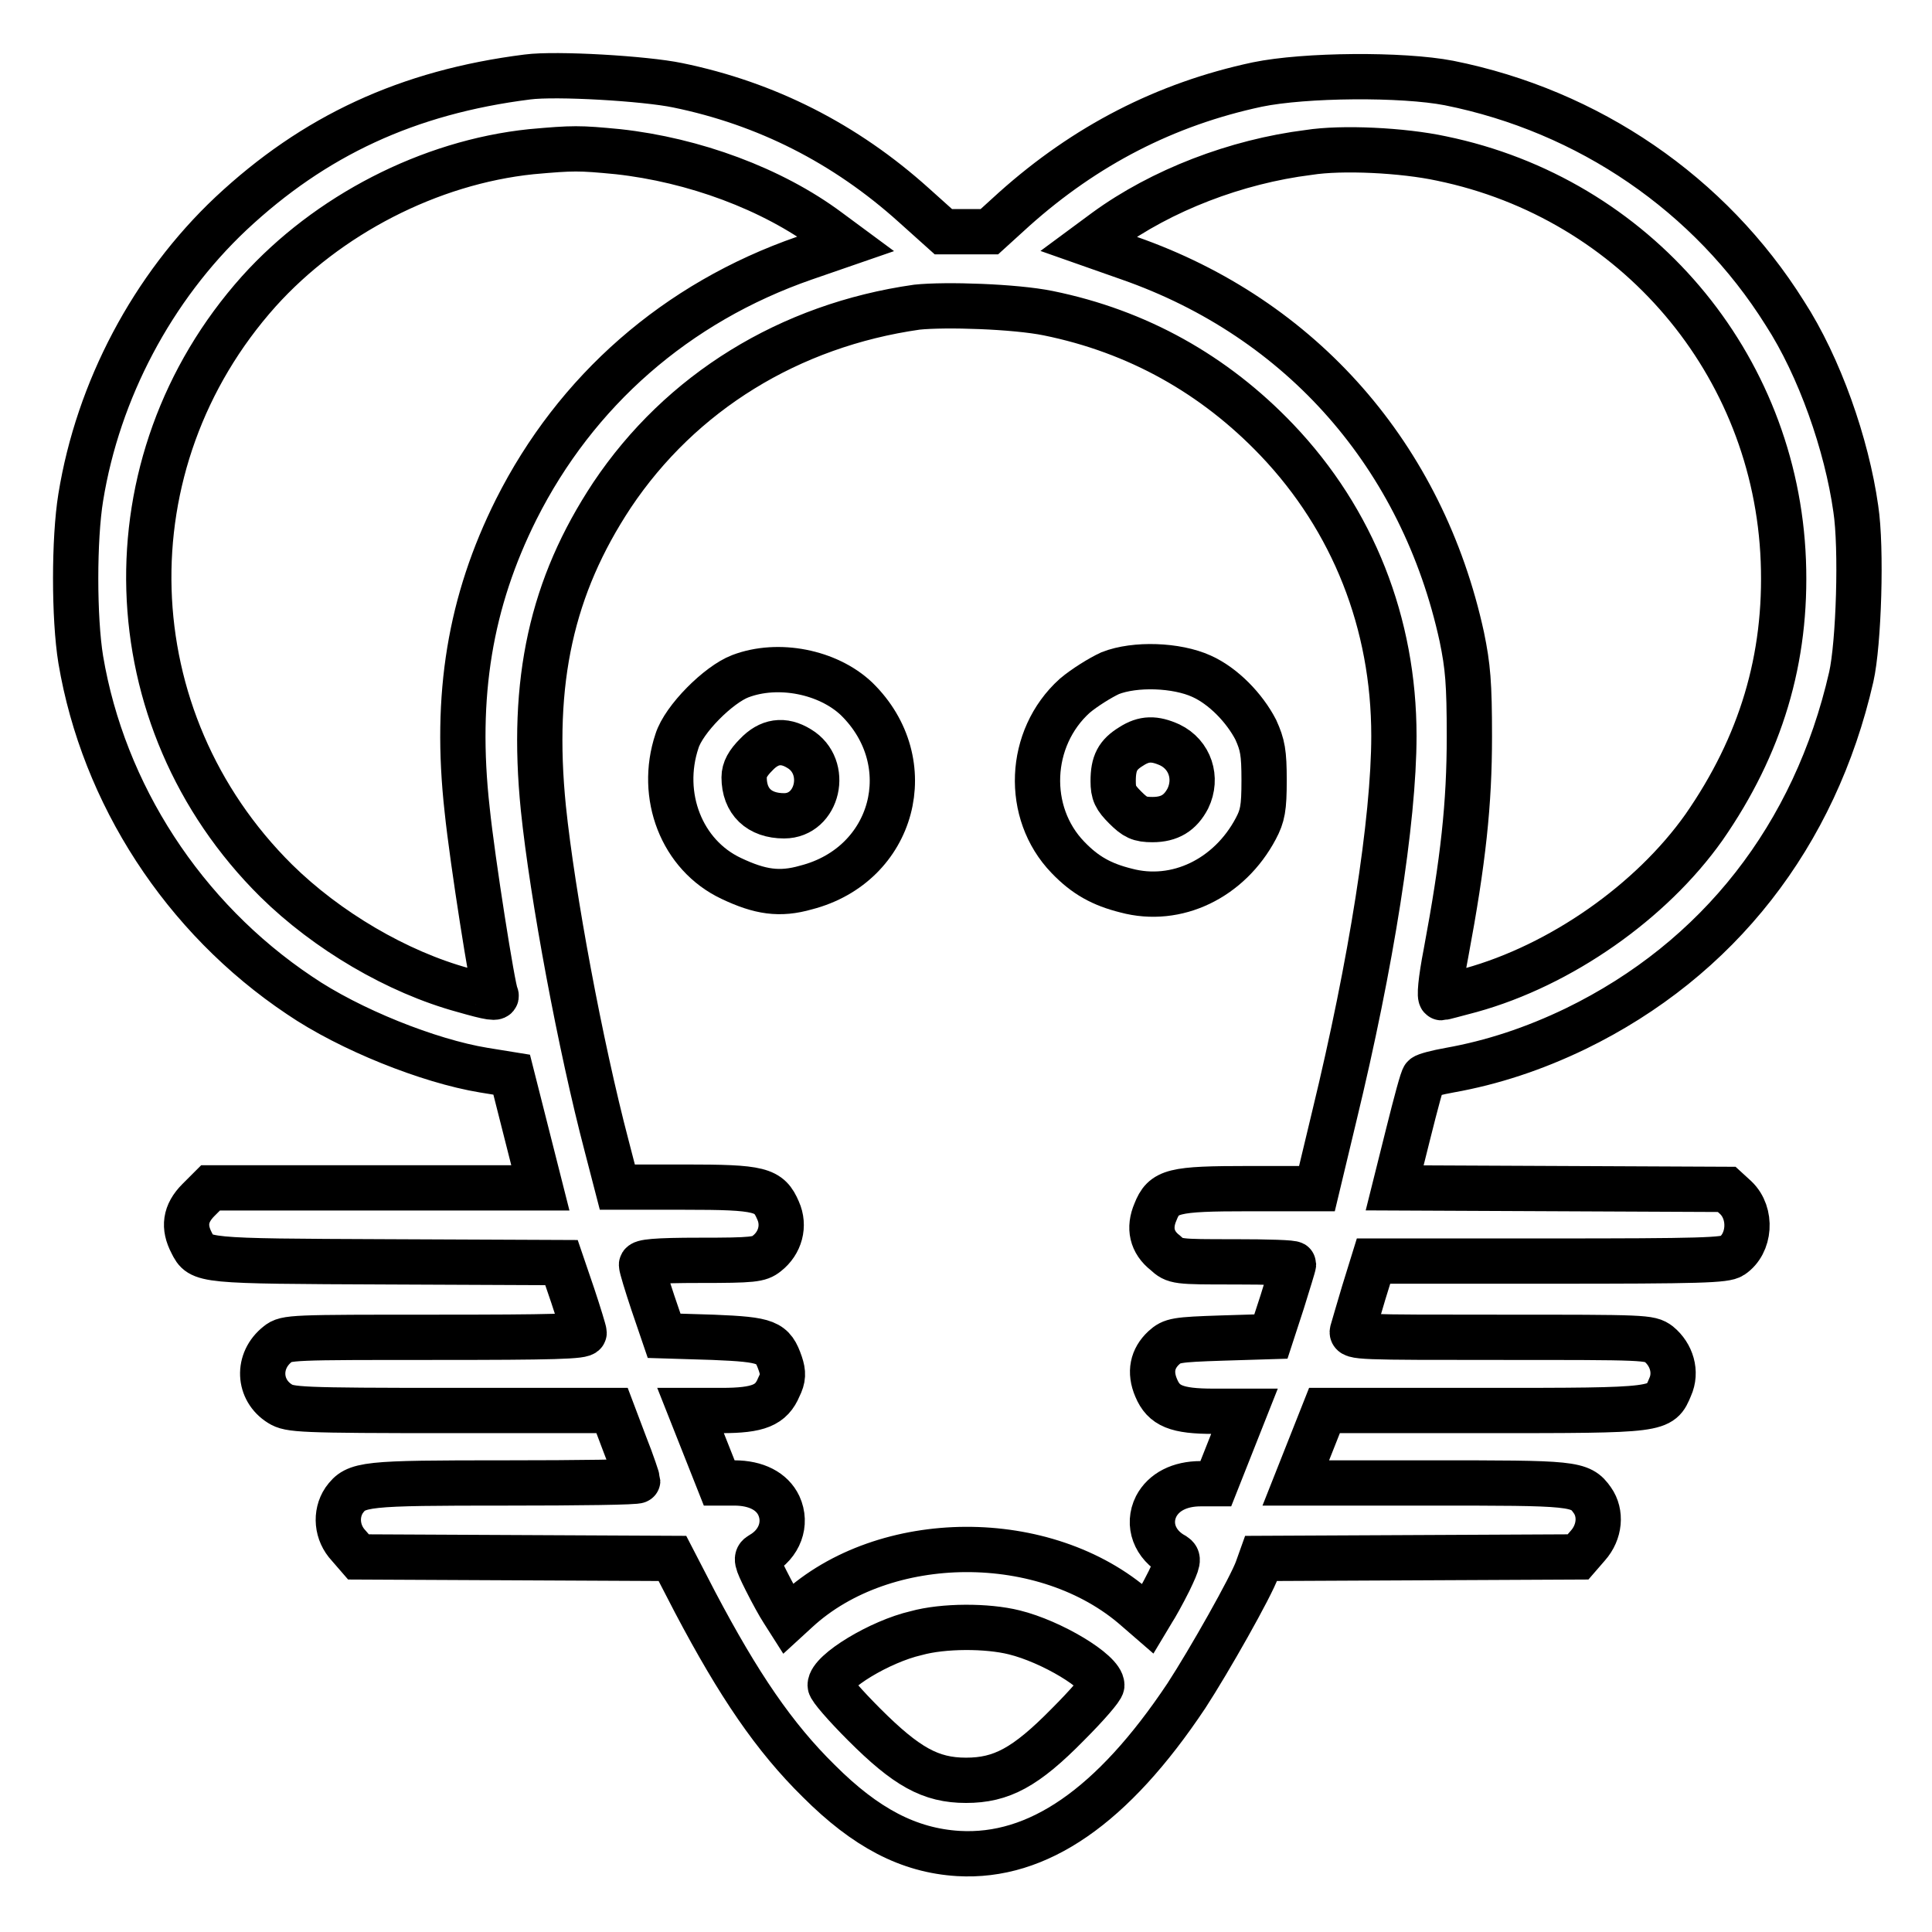
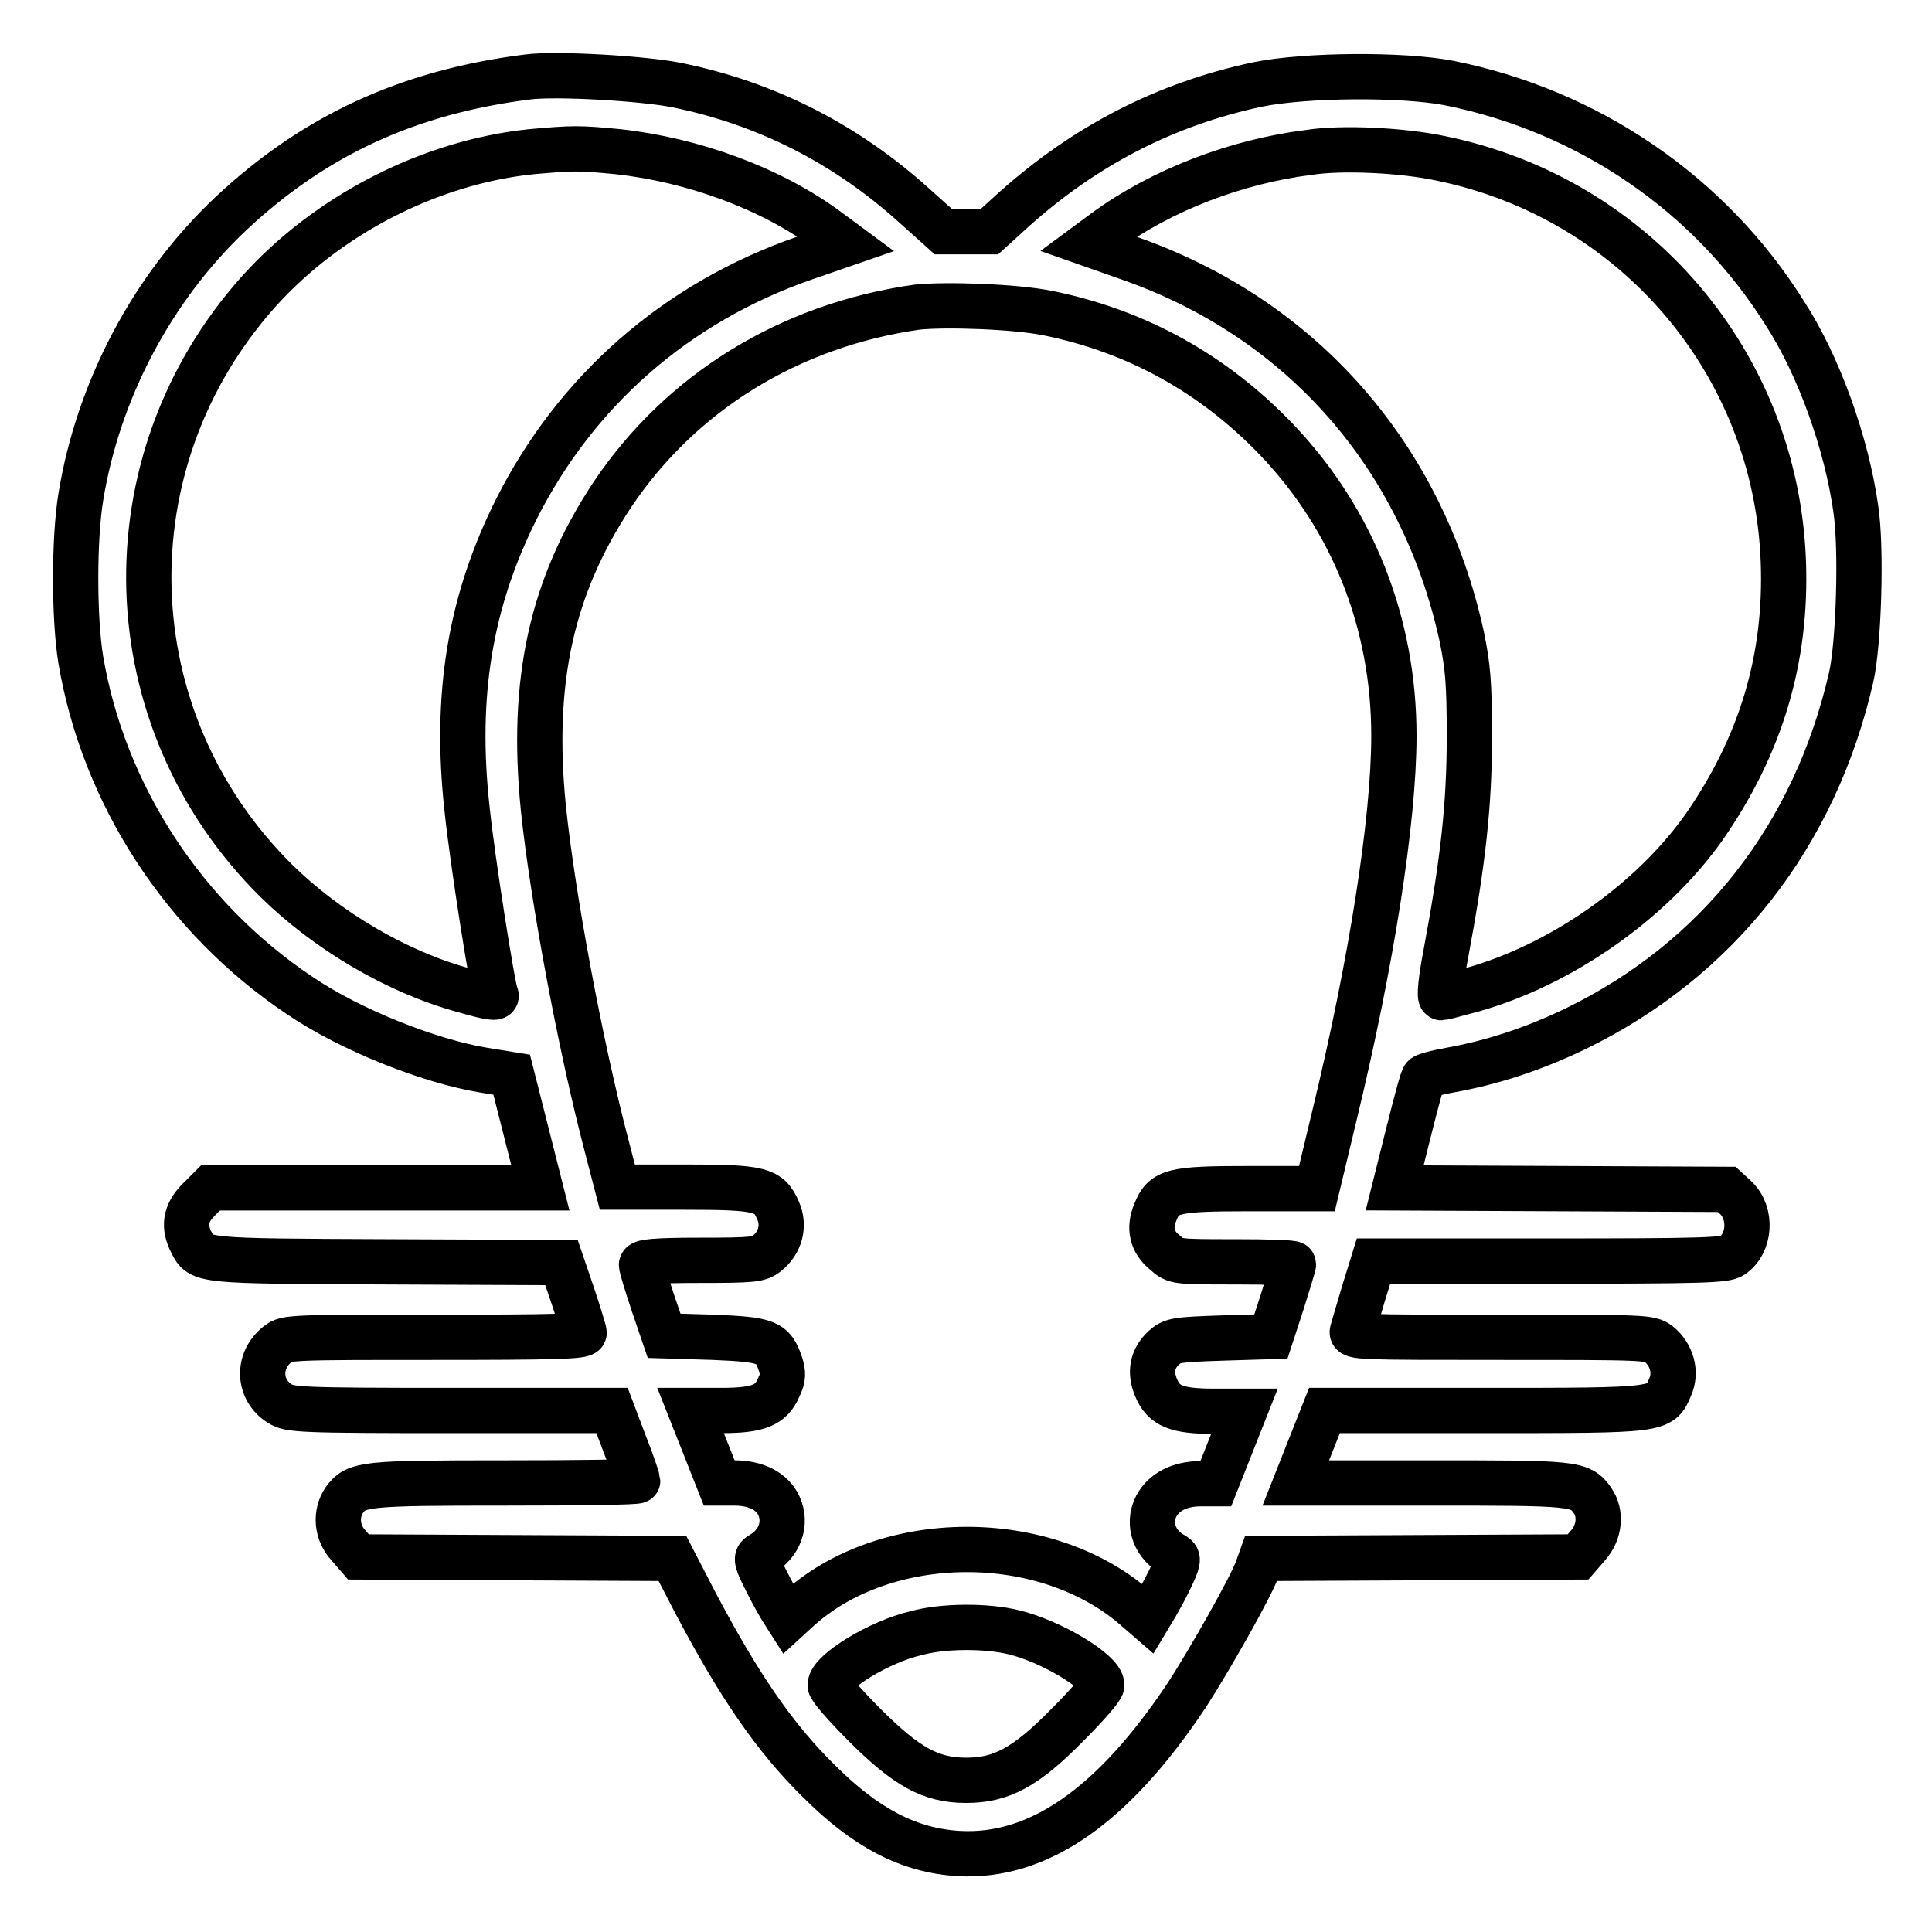
<svg xmlns="http://www.w3.org/2000/svg" version="1.1" x="0px" y="0px" viewBox="0 0 256 256" enable-background="new 0 0 256 256" xml:space="preserve">
  <g>
    <g>
      <g>
        <path stroke-width="6" fill-opacity="0" stroke="#000000" d="M69.9,10.2c-15.9,2-28.3,7.8-39.3,18.1C20.2,38.1,13,51.7,10.7,65.9c-0.9,5.5-0.9,16,0,21.5c3,17.8,13.6,34.2,29,44.5c6.6,4.5,17.1,8.7,24.4,9.9l3.7,0.6l1.9,7.5l1.9,7.5H49.8H27.9l-1.6,1.6c-1.8,1.8-2,3.6-0.9,5.7c1.2,2.4,1.2,2.4,25.9,2.5l23.1,0.1l1.5,4.4c0.8,2.4,1.5,4.7,1.5,4.9c0,0.5-4.2,0.6-19.7,0.6c-19,0-19.8,0-20.9,0.9c-2.8,2.2-2.6,6.1,0.3,7.9c1.3,0.8,2.5,0.9,22.7,0.9h21.3l1.7,4.5c1,2.5,1.7,4.7,1.7,4.8c0,0.2-7.9,0.3-17.5,0.3c-18.8,0-19.8,0.1-21.4,2.3c-1.2,1.8-1,4.3,0.6,6l1.3,1.5l20.8,0.1l20.8,0.1l3,5.8c5.8,11,10.5,17.9,16.4,23.7c6.2,6.2,11.9,9.2,18.5,9.6c10.5,0.6,20.4-6.2,30.2-20.9c3-4.6,8.6-14.5,9.4-16.8l0.5-1.4l21-0.1l21-0.1l1.3-1.5c1.6-1.8,1.8-4.3,0.6-6c-1.6-2.3-2.5-2.3-21.5-2.3h-17.8l1.9-4.8l1.9-4.8h21.2c23.5,0,23.3,0,24.6-3.1c0.9-2,0.2-4.3-1.5-5.7c-1.2-0.9-1.8-0.9-21-0.9c-18.6,0-19.8,0-19.6-0.8c0.1-0.4,0.8-2.7,1.5-5.1l1.3-4.2h23.2c20.2,0,23.4-0.1,24.3-0.7c2.4-1.6,2.7-5.6,0.5-7.7l-1.2-1.1l-22-0.1l-22-0.1l1.8-7.2c1-4,1.9-7.4,2.1-7.5c0.2-0.2,1.7-0.6,3.4-0.9c5.6-1,11.1-2.8,16.7-5.5c18.9-9.2,31.7-25.6,36.5-46.6c1-4.4,1.4-17.1,0.6-22.3c-1.2-8.5-4.8-18.8-9.4-25.9c-9.9-15.8-26-26.8-44.5-30.5c-6.2-1.2-19.1-1.1-25.4,0.2c-12.2,2.6-22.8,8.1-32.2,16.5l-3.3,3h-3H125l-3.9-3.5c-9.1-8.2-19.6-13.5-31.3-15.9C85.5,10.4,73.7,9.7,69.9,10.2z M81.9,20.1c10,1.1,20.4,4.9,27.9,10.5l2.3,1.7l-5.5,1.9c-17,5.9-30.3,17.6-38.2,33.3c-6.1,12.2-8.2,24.6-6.5,39.8c0.7,6.8,3.4,23.8,3.8,24.5c0.3,0.6-0.8,0.4-4.3-0.6c-8.8-2.4-18.1-7.9-24.8-14.5C15,95.3,14,61.3,34.3,38.6c9.1-10.1,22.6-17.1,36.1-18.5C76,19.6,76.7,19.6,81.9,20.1z M191,21c25.7,5.3,44.3,27.2,45.3,53.3c0.5,13-3,24.5-10.5,35.3c-7,9.9-19,18.3-30.9,21.6c-1.9,0.5-3.7,1-3.9,1c-0.3,0-0.1-2.3,0.6-5.9c2.3-12.3,3.1-19.8,3.1-28.7c0-7.1-0.2-9.3-1-13.2c-5.2-23.9-21.2-42.2-44.1-50.2l-5.4-1.9l2.3-1.7c7.4-5.4,17.3-9.2,26.9-10.4C177.8,19.5,185.9,19.9,191,21z M138.9,41.5c11.8,2.4,22,8.1,30.3,16.8c10.1,10.6,15.5,24.3,15.5,39.2c0,11.2-3,30.2-7.9,50.4l-2.3,9.6h-9c-10.1,0-11.3,0.3-12.4,3.1c-0.9,2.1-0.5,4,1.3,5.4c1.3,1.2,1.5,1.2,9.2,1.2c4.3,0,7.8,0.1,7.8,0.3c0,0.2-0.7,2.4-1.5,5l-1.5,4.6l-6.5,0.2c-6.1,0.2-6.6,0.3-7.7,1.3c-1.5,1.4-1.9,3.2-1,5.3c1,2.4,2.7,3.1,7.6,3.1h4.1l-1.9,4.8l-1.9,4.8h-2c-2.8,0-4.9,1.1-5.9,3c-1.2,2.4-0.2,5.1,2.4,6.5c0.6,0.4,0.6,0.7-0.7,3.4c-0.8,1.6-1.8,3.4-2.2,4l-0.6,1l-1.5-1.3c-12-10.6-33.4-10.5-45,0.2l-1.2,1.1l-0.7-1.1c-0.4-0.6-1.4-2.4-2.2-4c-1.3-2.6-1.4-3-0.7-3.4c2.5-1.4,3.5-4.1,2.4-6.5c-0.9-1.9-3-3-5.9-3h-2l-1.9-4.8l-1.9-4.8h4.1c4.9,0,6.6-0.7,7.6-3.1c0.6-1.2,0.6-1.9,0.2-3.1c-1-2.9-1.7-3.2-8.9-3.5l-6.5-0.2l-1.5-4.4c-0.8-2.4-1.5-4.7-1.5-5c0-0.4,1.8-0.6,7.7-0.6c7.1,0,7.9-0.1,8.9-0.9c1.8-1.4,2.4-3.7,1.5-5.7c-1.2-2.8-2.3-3.1-12.4-3.1h-8.9l-1.4-5.4c-3.5-13.3-7.2-33.2-8.4-44.8c-1.7-16.9,1.1-29.4,9.1-41.5c9.1-13.6,23.5-22.5,40.4-24.9C125.3,40.3,134.5,40.6,138.9,41.5z M134.4,216.3c4.9,1.2,11.6,5.2,11.6,7c0,0.4-2,2.7-4.5,5.2c-5.6,5.7-8.8,7.4-13.5,7.4s-7.9-1.8-13.5-7.4c-2.5-2.5-4.5-4.8-4.5-5.2c0-1.8,6.6-5.8,11.4-6.9C125,215.4,130.8,215.4,134.4,216.3z" />
-         <path stroke-width="6" fill-opacity="0" stroke="#000000" d="M147.1,89.2c-1.3,0.6-3.4,1.9-4.7,3c-6.2,5.6-6.6,15.5-0.9,21.4c2.3,2.4,4.5,3.6,7.7,4.4c6.7,1.8,13.7-1.6,17.2-8.2c0.9-1.7,1.1-2.7,1.1-6.4c0-3.7-0.2-4.7-1.1-6.7c-1.5-2.9-4.3-5.8-7.2-7.1C155.9,88.1,150.4,87.9,147.1,89.2z M155,98.7c2.7,1.3,3.7,4.4,2.4,7.1c-1,1.9-2.4,2.8-4.7,2.8c-1.7,0-2.3-0.3-3.6-1.6c-1.3-1.3-1.6-1.9-1.6-3.5c0-2.4,0.6-3.5,2.4-4.6C151.6,97.8,153,97.8,155,98.7z" />
-         <path stroke-width="6" fill-opacity="0" stroke="#000000" d="M98.1,89.6c-2.9,1.1-7.5,5.7-8.4,8.6c-2.4,7.2,0.6,15.1,7.2,18.2c3.8,1.8,6.4,2.2,9.9,1.2c11.7-3,15.3-16.6,6.7-25C109.7,89,103.1,87.7,98.1,89.6z M105.9,99.2c4,2.4,2.5,8.9-2,8.9c-3.3,0-5.3-1.9-5.3-5.1c0-1,0.5-1.9,1.6-3C101.9,98.2,103.8,97.9,105.9,99.2z" />
      </g>
    </g>
  </g>
</svg>